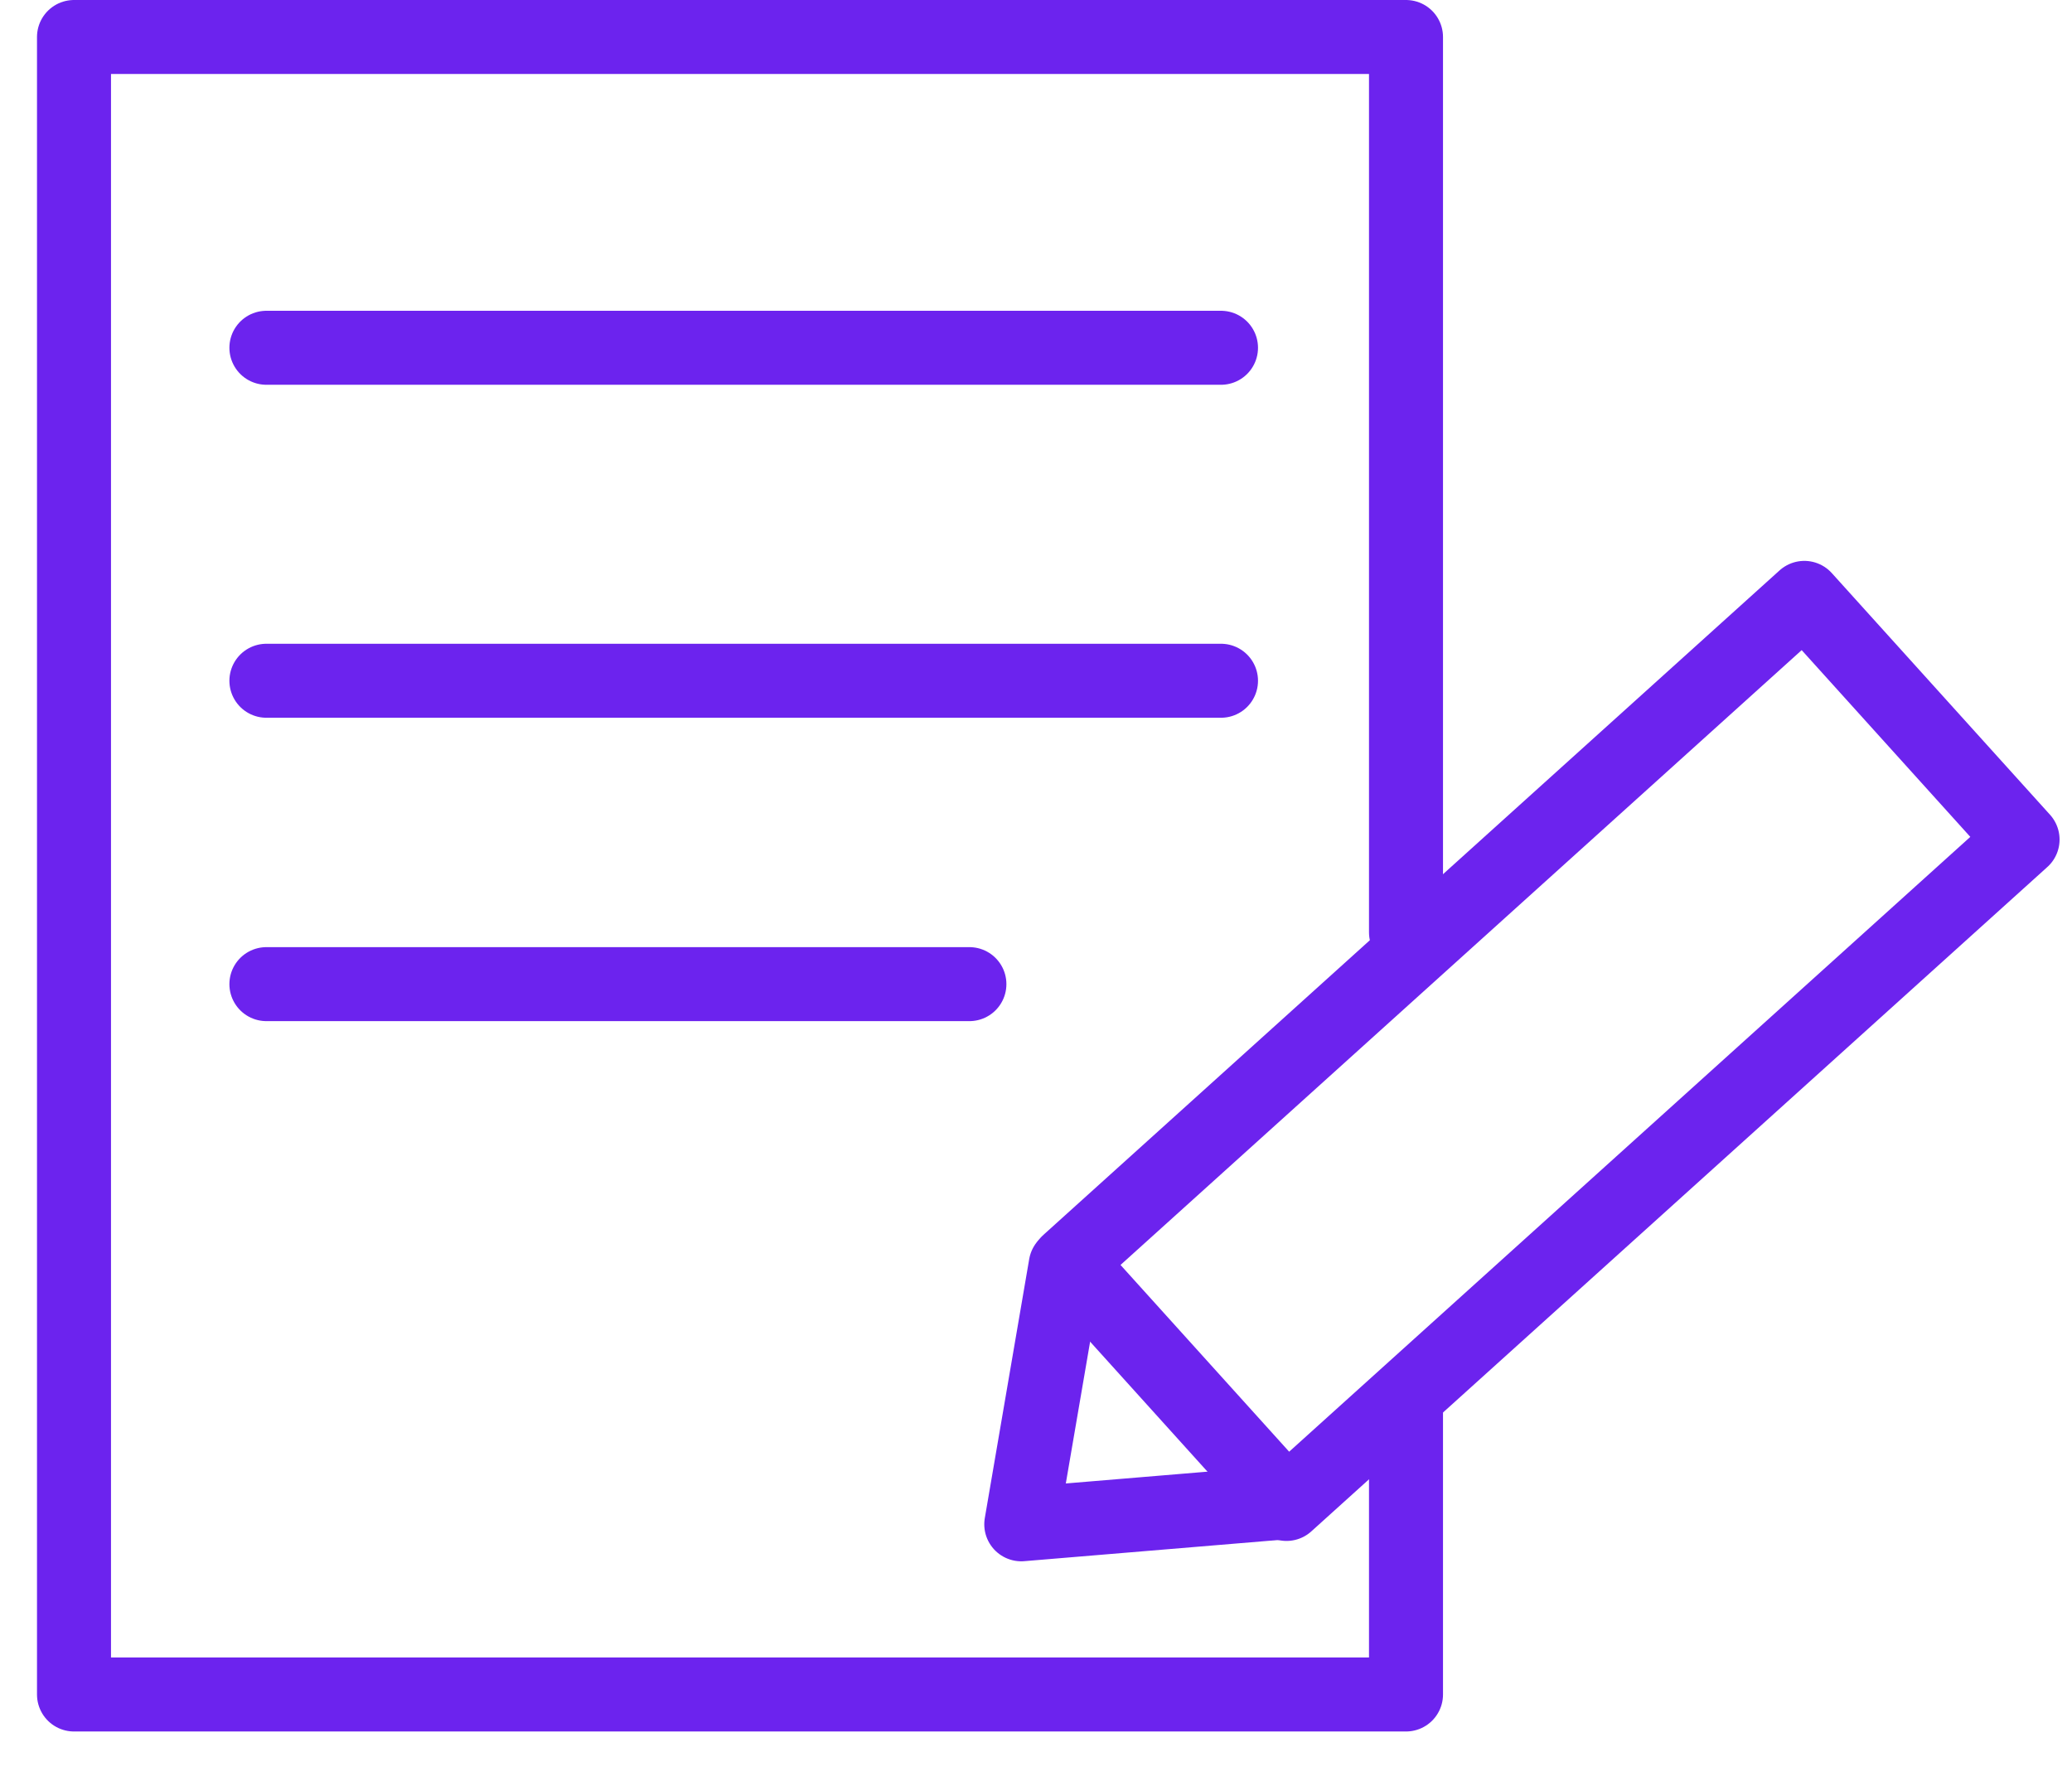
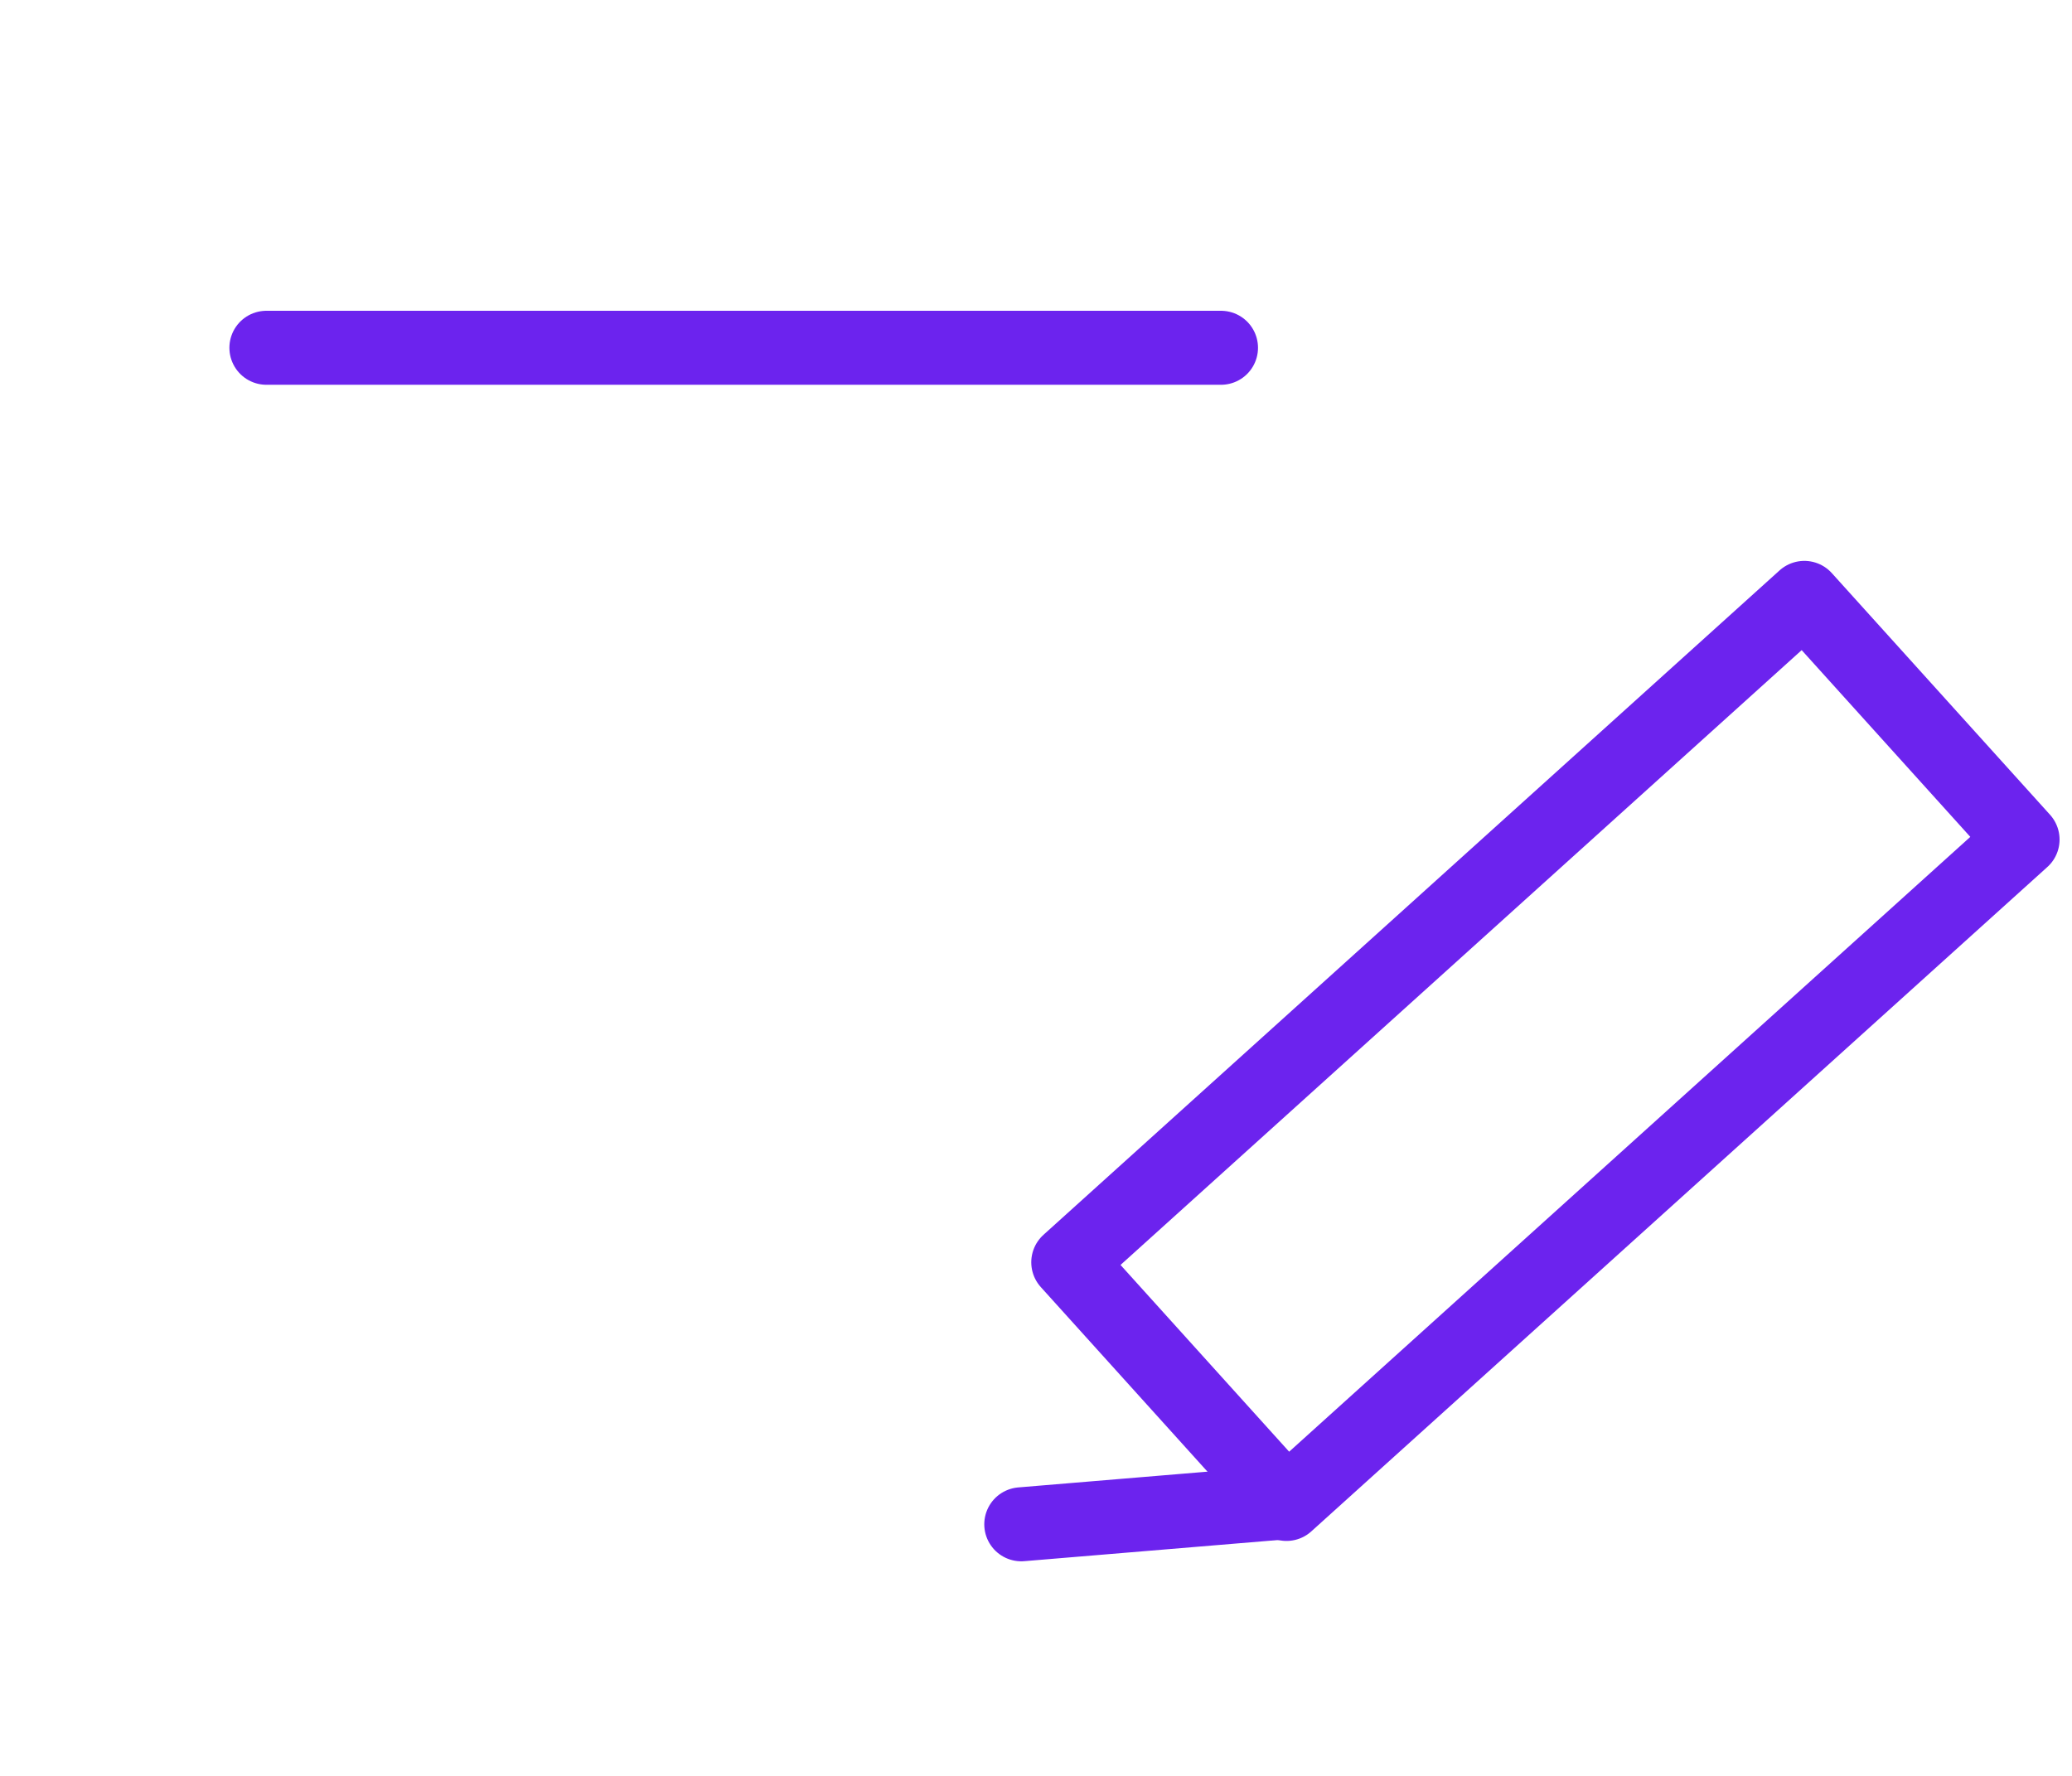
<svg xmlns="http://www.w3.org/2000/svg" width="28" height="24" viewBox="0 0 28 24" fill="none">
  <path d="M14.436 17.059L17.385 20.325L27.332 11.346L24.383 8.08L14.436 17.059Z" stroke="#6C23EE" stroke-miterlimit="10" stroke-linecap="round" stroke-linejoin="round" />
-   <path d="M17.401 20.3L13.801 20.6L14.401 17.1" stroke="#6C23EE" stroke-miterlimit="10" stroke-linecap="round" stroke-linejoin="round" />
+   <path d="M17.401 20.3L13.801 20.6" stroke="#6C23EE" stroke-miterlimit="10" stroke-linecap="round" stroke-linejoin="round" />
  <path d="M3.6 4.7H16.5" stroke="#6C23EE" stroke-miterlimit="10" stroke-linecap="round" stroke-linejoin="round" />
-   <path d="M3.6 9.2H16.5" stroke="#6C23EE" stroke-miterlimit="10" stroke-linecap="round" stroke-linejoin="round" />
-   <path d="M3.6 13.3H13.1" stroke="#6C23EE" stroke-miterlimit="10" stroke-linecap="round" stroke-linejoin="round" />
-   <path d="M19 19V22.9H1V0.5H19V12.6" stroke="#6C23EE" stroke-miterlimit="10" stroke-linecap="round" stroke-linejoin="round" />
</svg>